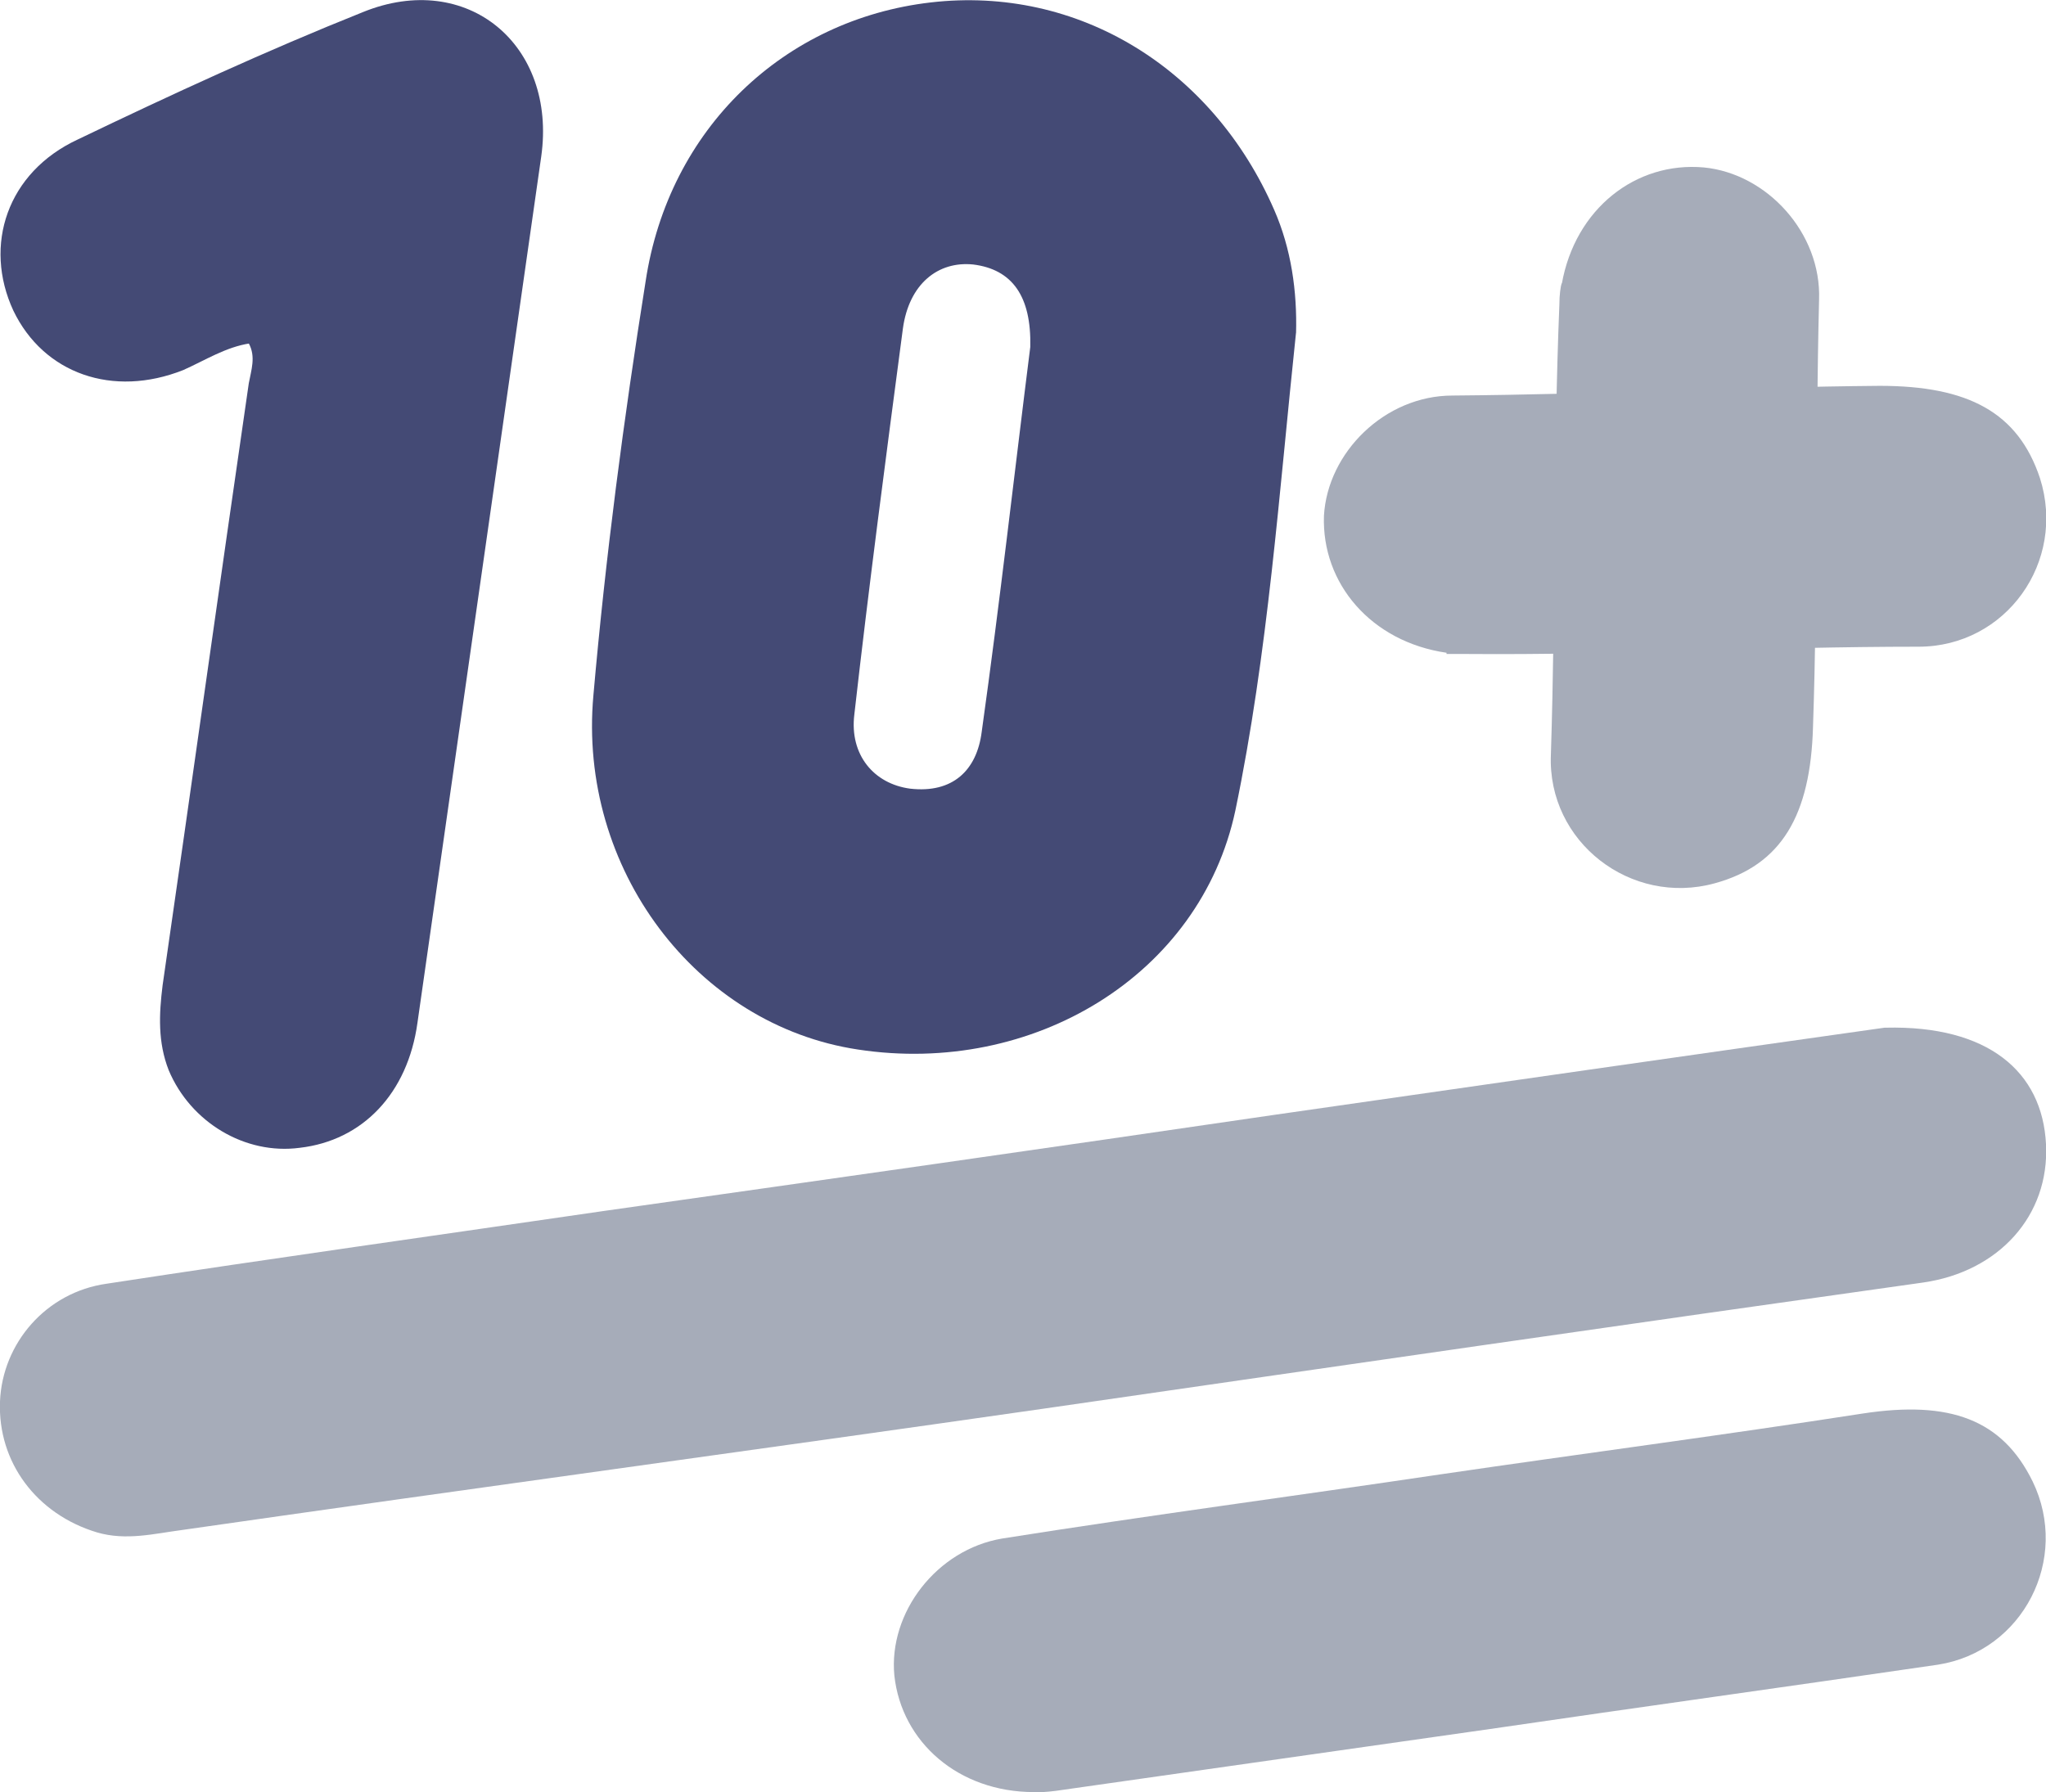
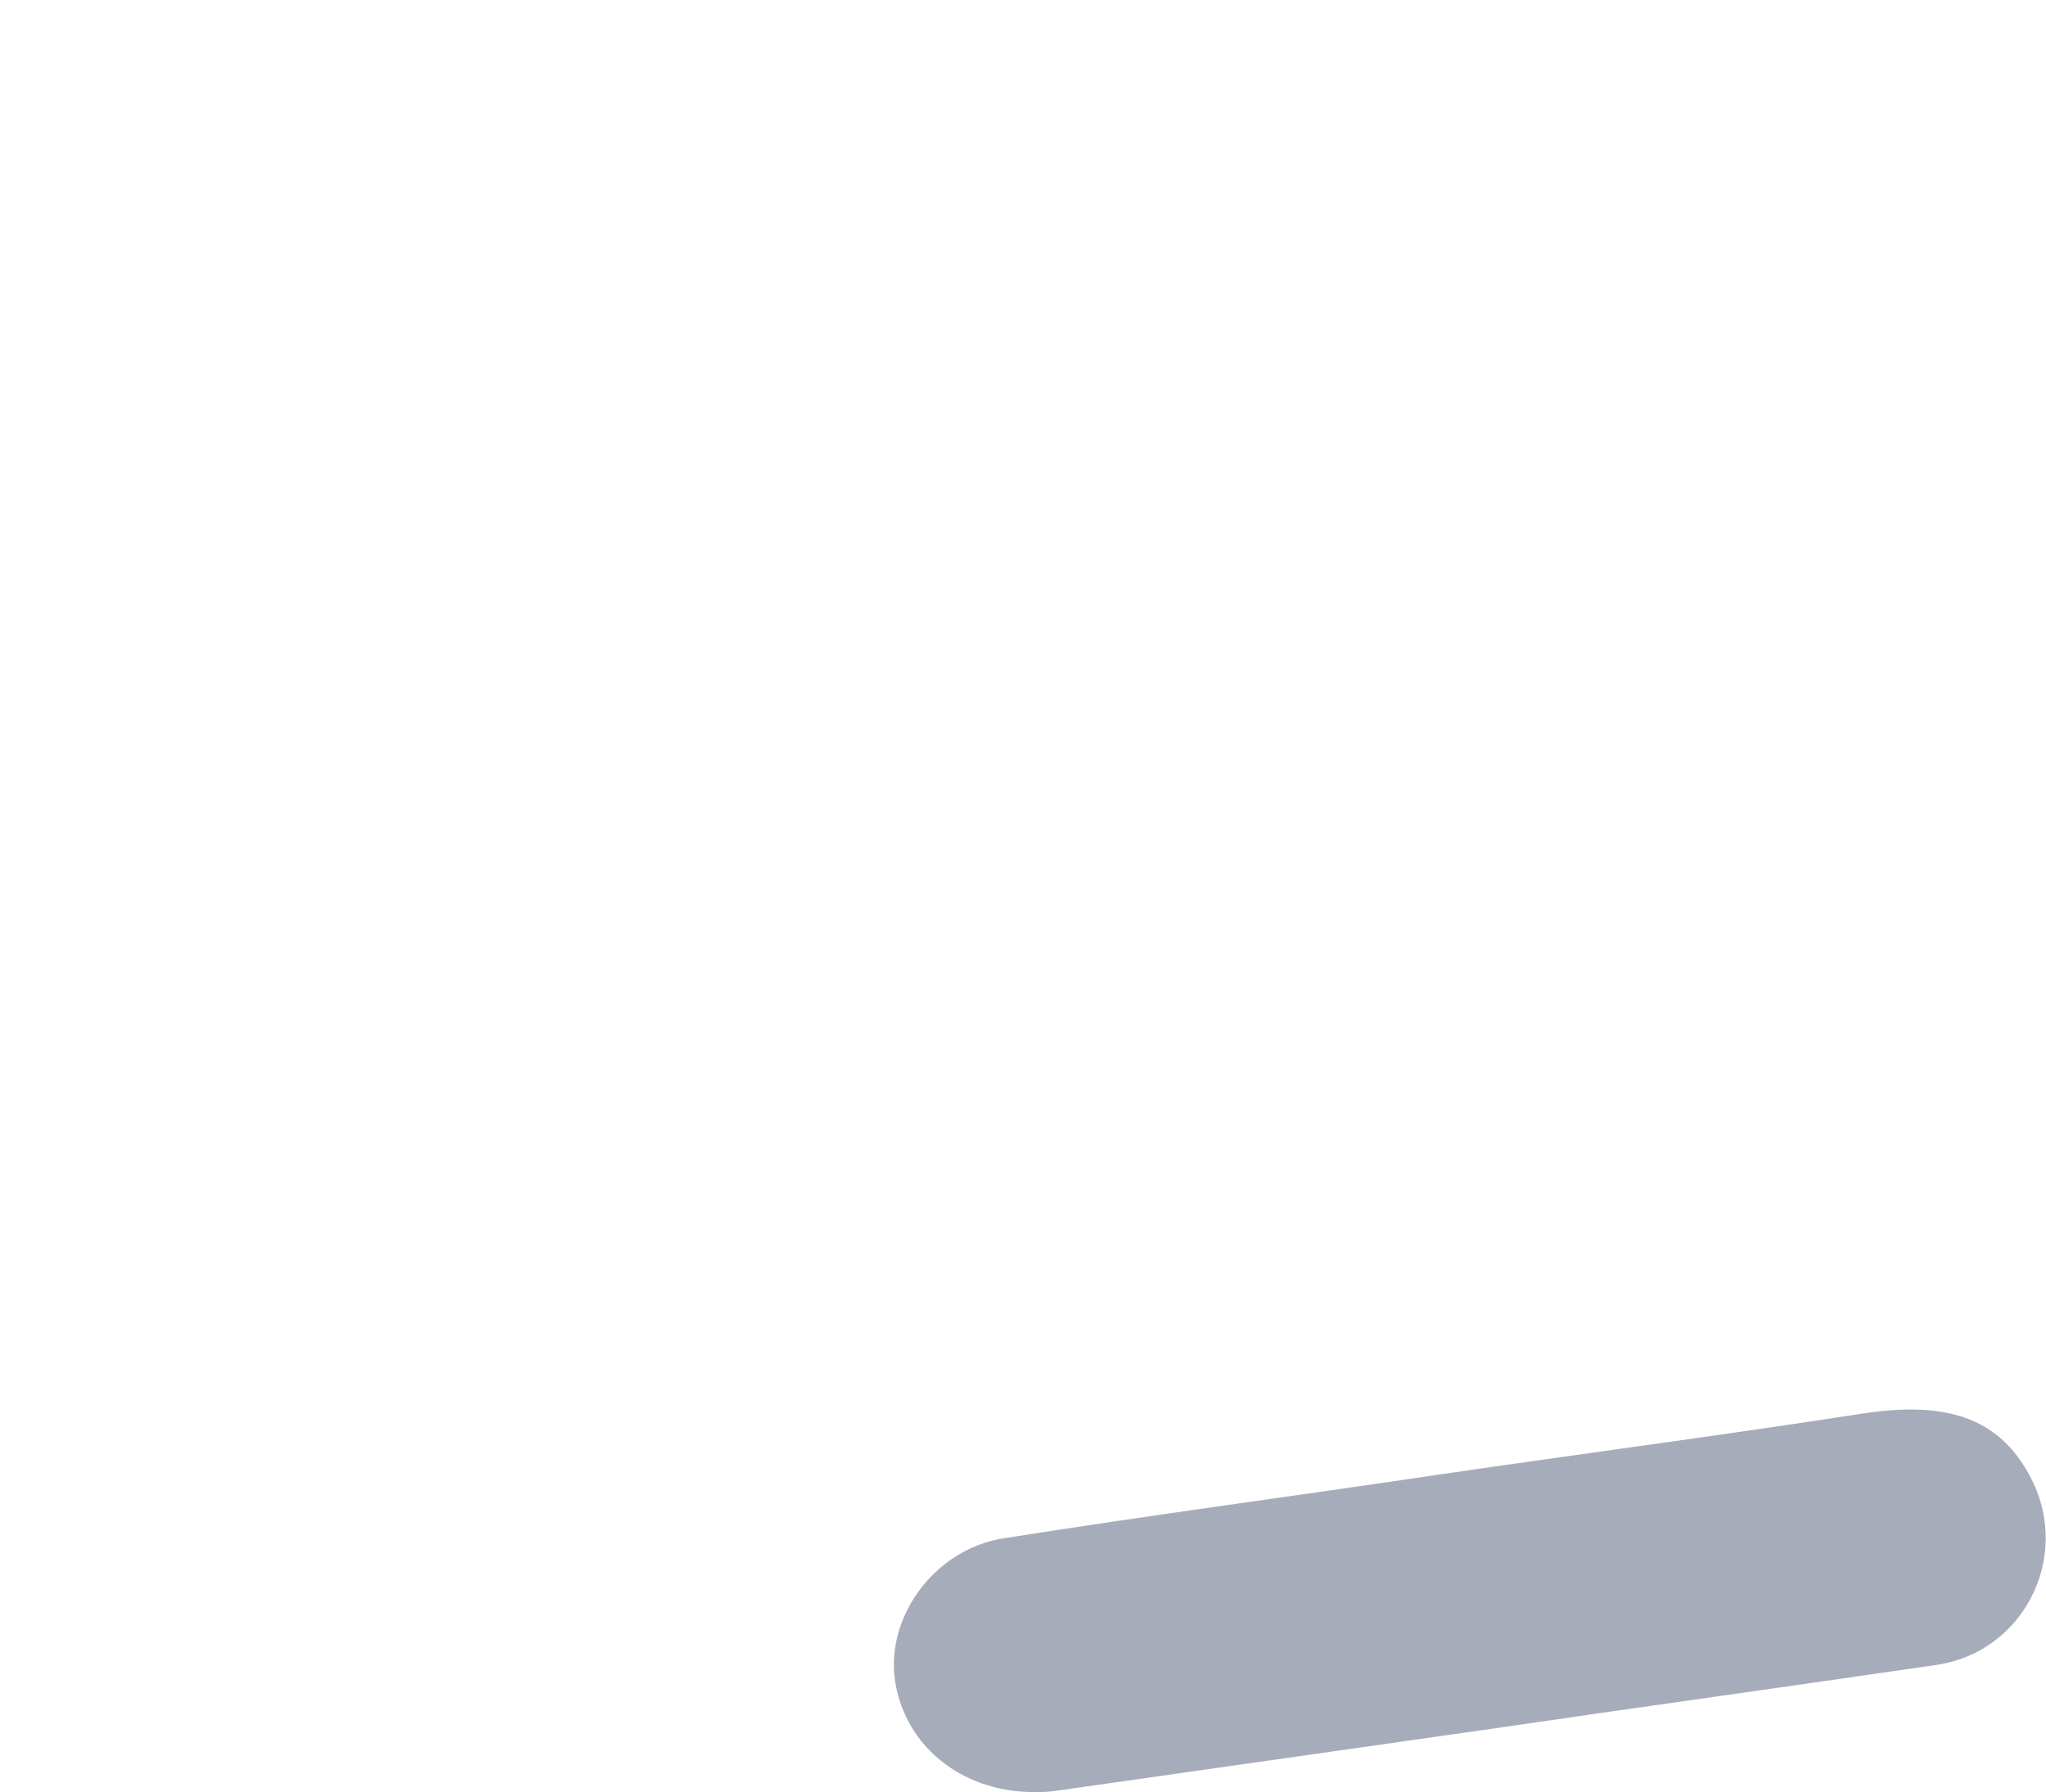
<svg xmlns="http://www.w3.org/2000/svg" id="uuid-25959414-09e8-4612-82d3-a4f0be88b09c" viewBox="0 0 168.6 147.7">
  <g id="uuid-5d5d15c3-3bb3-4d27-8e56-6bee45c78a2d">
-     <path d="m155.4,84.7c8.4-.2,12.9,3.6,13.2,9.6.3,5.9-3.9,10.5-10.1,11.4-24.2,3.4-48.3,6.9-72.5,10.4-23.7,3.4-47.3,6.6-71,10-2.3.3-4.6.9-7,.2C3,124.8-.2,120.5,0,115.5c.2-4.8,3.8-9,8.8-9.7,13.7-2.1,27.3-4,41-6,18.4-2.6,36.7-5.2,55.1-7.9,17.4-2.5,34.8-5,50.4-7.2Z" style="fill:#a6acb9; stroke-width:0px;" />
-     <path d="m106.8,27.4c-1.4,13.2-2.3,26.4-5,39.4-2.9,13.6-16.7,21.9-31.1,19.7-13.3-2-23.1-14.9-21.8-29.2,1-11.4,2.5-22.8,4.3-34.1C55.1,10.6,64.6,1.6,76.7.2c12.1-1.4,23.2,5.4,28.3,17.1,1.4,3.2,1.9,6.7,1.8,10.2Zm-21.9,1.2c.1-4.2-1.5-6.4-4.7-6.8-2.9-.3-5.3,1.6-5.8,5.3-1.4,10.6-2.8,21.2-4,31.8-.4,3.3,1.6,5.7,4.6,6.1,3.5.4,5.5-1.5,5.9-4.7,1.5-10.7,2.7-21.4,4-31.7Z" style="fill:#444a75; stroke-width:0px;" />
-     <path d="m20.6,28.3c-2,.3-3.7,1.4-5.5,2.2-5.8,2.3-11.5.3-14-4.9-2.5-5.4-.5-11.4,5.3-14.1C14.1,7.8,21.9,4.2,29.9,1c8.6-3.5,16,2.7,14.7,11.9-3.4,23.8-6.8,47.6-10.2,71.4-.8,5.8-4.5,9.7-9.7,10.3-4.5.6-9-2.1-10.8-6.4-.9-2.3-.8-4.6-.5-7,2.4-16.6,4.7-33.1,7.1-49.6.2-1.1.6-2.2,0-3.3Z" style="fill:#444a75; stroke-width:0px;" />
    <path d="m85.2,147.7c-6.2,0-10.9-4.1-11.5-9.6-.5-5.2,3.5-10.4,8.9-11.3,12-1.9,24.1-3.5,36.2-5.3,11.6-1.7,23.1-3.2,34.7-5,7.2-1.1,11.5.5,14,5.6,3.1,6.4-.8,14-7.8,15.1-12.3,1.8-24.6,3.5-36.9,5.3-11.9,1.7-23.9,3.4-35.8,5.1-.7.1-1.5.1-1.8.2Z" style="fill:#a6acb9; stroke-width:0px;" />
-     <path d="m119.2,53.8c-6.2-.9-10.3-5.7-10.1-11.3.3-5.2,5-9.9,10.6-9.9,12.3-.1,23.4-.7,35.2-.8,7.3,0,11.4,2.2,13.2,7.6,2.2,6.9-2.8,13.9-10,13.9-12.6,0-24.9.7-37.1.6-.8,0-1.5,0-1.8,0Z" style="fill:#a6acb9; stroke-width:0px;" />
-     <path d="m128.7,23.4c1.1-6.2,6.1-10.1,11.7-9.6,5.2.5,9.7,5.4,9.5,10.9-.3,12.3-.1,23.4-.5,35.2-.2,7.3-2.6,11.4-8.1,12.9-6.9,1.9-13.8-3.4-13.5-10.6.4-12.5.2-24.9.7-37.1,0-.8.1-1.5.2-1.8Z" style="fill:#a6acb9; stroke-width:0px;" />
  </g>
</svg>